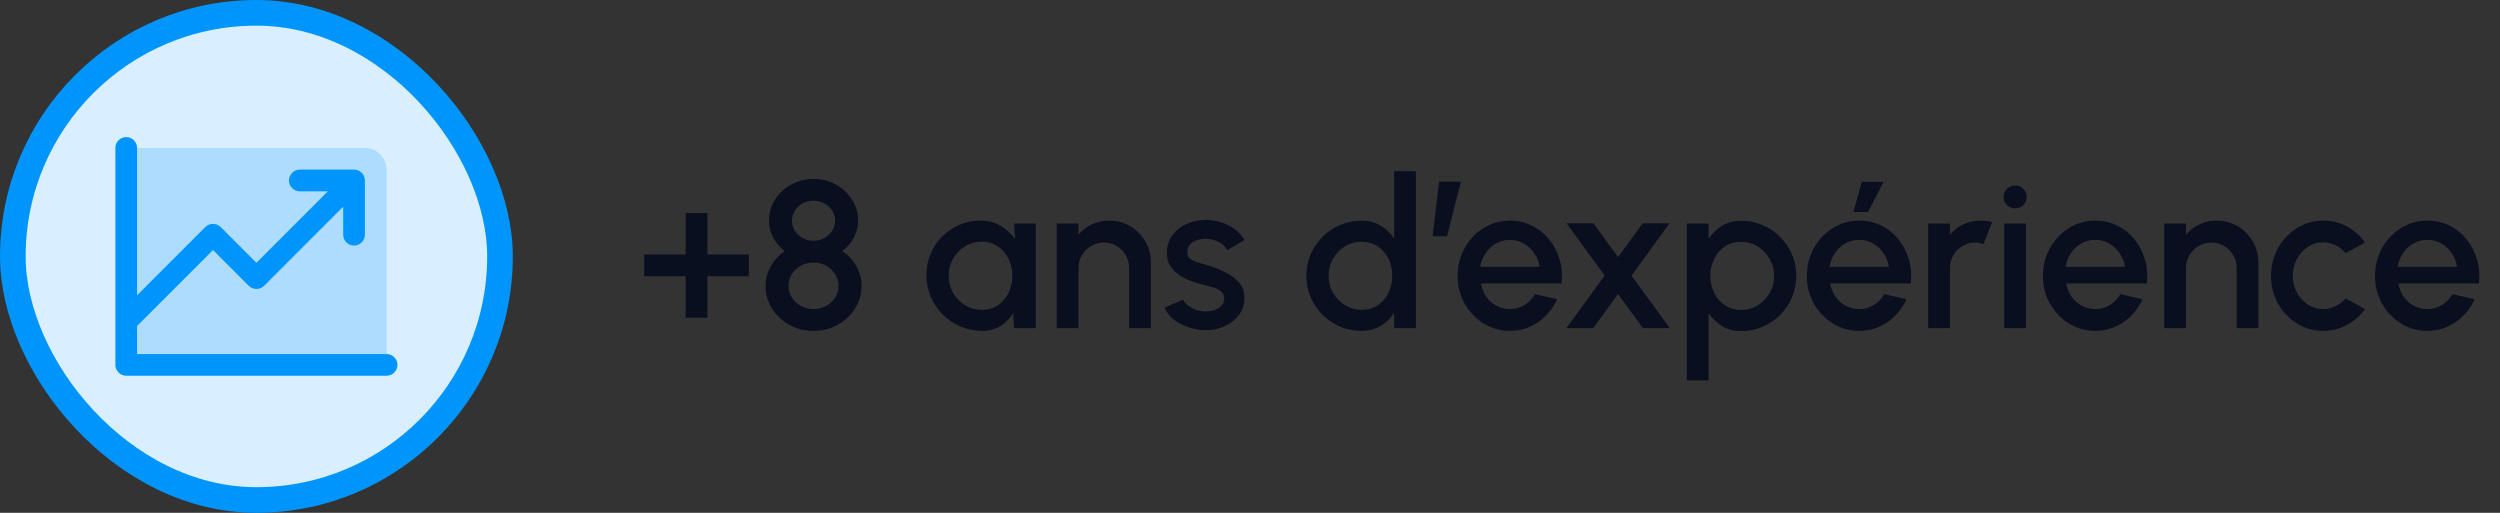
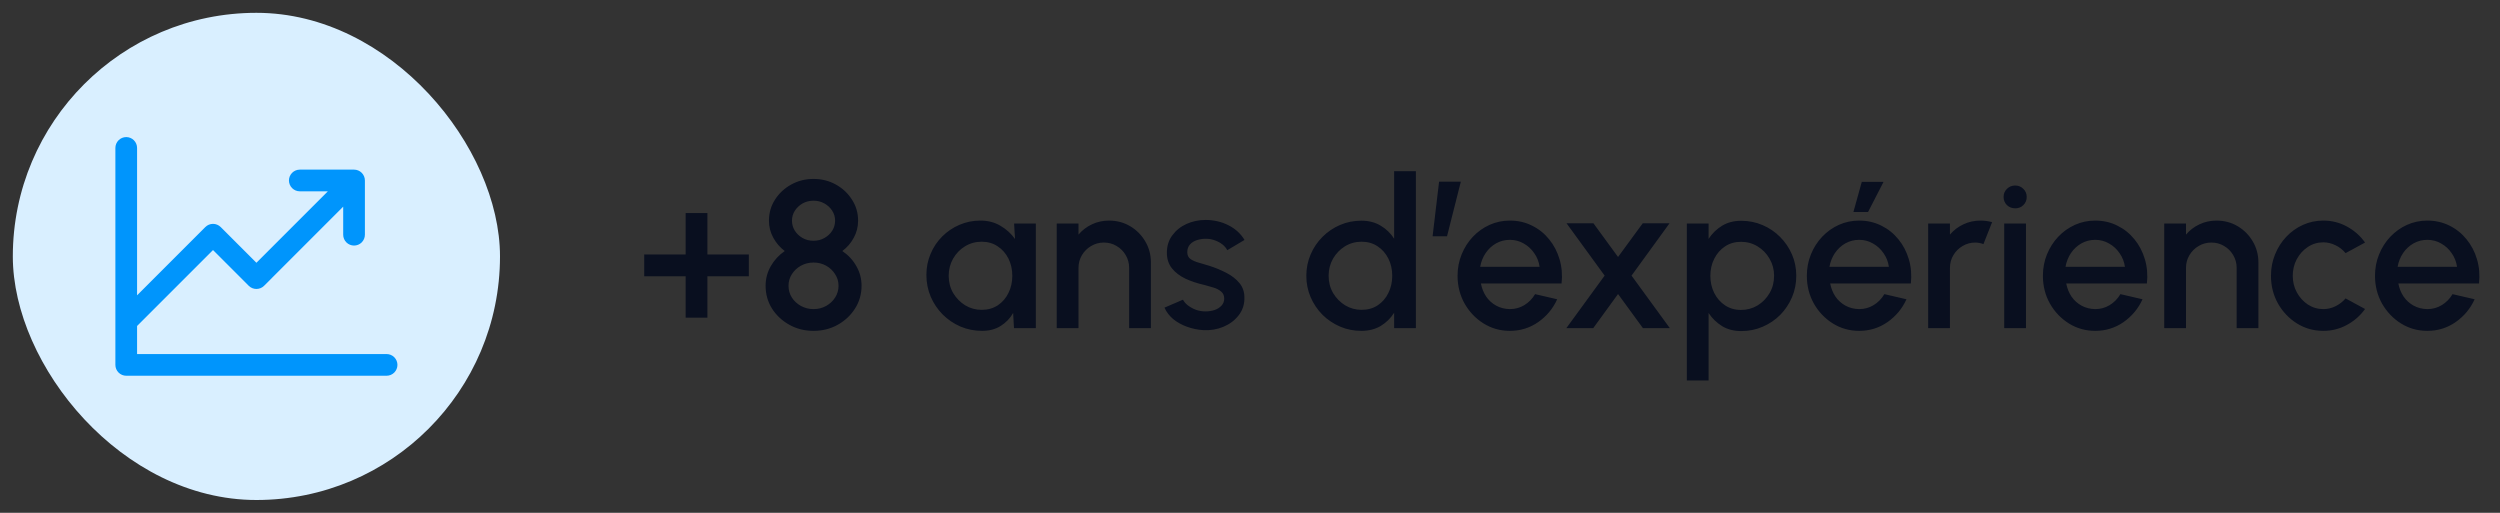
<svg xmlns="http://www.w3.org/2000/svg" width="195" height="40" viewBox="0 0 195 40" fill="none">
  <rect x="0" y="0" width="195" height="40" fill="#333333" stroke="none" />
  <rect x="1" y="1" width="38" height="38" rx="19" fill="#D9EFFF" />
-   <rect x="1" y="1" width="38" height="38" rx="19" stroke="#0095FC" stroke-width="2" />
-   <path opacity="0.2" d="M30.154 13.231V28.462H9.846V11.539H28.462C28.91 11.539 29.341 11.717 29.658 12.034C29.976 12.352 30.154 12.782 30.154 13.231Z" fill="#0095FC" />
  <path d="M31 28.462C31 28.686 30.911 28.901 30.752 29.06C30.593 29.219 30.378 29.308 30.154 29.308H9.846C9.622 29.308 9.406 29.219 9.248 29.06C9.089 28.901 9 28.686 9 28.462V11.539C9 11.314 9.089 11.099 9.248 10.94C9.406 10.781 9.622 10.692 9.846 10.692C10.07 10.692 10.286 10.781 10.444 10.94C10.603 11.099 10.692 11.314 10.692 11.539V23.035L16.017 17.709C16.095 17.631 16.189 17.568 16.291 17.526C16.394 17.483 16.504 17.461 16.615 17.461C16.727 17.461 16.837 17.483 16.939 17.526C17.042 17.568 17.135 17.631 17.214 17.709L20 20.496L25.573 14.923H23.385C23.16 14.923 22.945 14.834 22.786 14.675C22.628 14.517 22.538 14.301 22.538 14.077C22.538 13.853 22.628 13.637 22.786 13.479C22.945 13.32 23.16 13.231 23.385 13.231H27.615C27.84 13.231 28.055 13.32 28.214 13.479C28.372 13.637 28.462 13.853 28.462 14.077V18.308C28.462 18.532 28.372 18.747 28.214 18.906C28.055 19.065 27.84 19.154 27.615 19.154C27.391 19.154 27.176 19.065 27.017 18.906C26.858 18.747 26.769 18.532 26.769 18.308V16.119L20.599 22.291C20.52 22.37 20.427 22.432 20.324 22.475C20.221 22.517 20.111 22.539 20 22.539C19.889 22.539 19.779 22.517 19.676 22.475C19.573 22.432 19.48 22.37 19.401 22.291L16.615 19.504L10.692 25.427V27.616H30.154C30.378 27.616 30.593 27.705 30.752 27.863C30.911 28.022 31 28.237 31 28.462Z" fill="#0095FC" />
  <path d="M53.48 24.779V21.547H50.248V19.849H53.48V16.617H55.178V19.849H58.41V21.547H55.178V24.779H53.48ZM63.455 25.807C62.764 25.807 62.136 25.65 61.57 25.334C61.004 25.018 60.553 24.597 60.215 24.069C59.883 23.536 59.717 22.943 59.717 22.29C59.717 21.74 59.853 21.229 60.125 20.755C60.397 20.282 60.759 19.89 61.211 19.58C60.846 19.308 60.55 18.965 60.321 18.552C60.093 18.138 59.978 17.692 59.978 17.213C59.978 16.614 60.133 16.07 60.444 15.581C60.759 15.085 61.181 14.691 61.709 14.397C62.237 14.103 62.819 13.956 63.455 13.956C64.092 13.956 64.674 14.103 65.202 14.397C65.73 14.691 66.149 15.085 66.459 15.581C66.775 16.07 66.932 16.614 66.932 17.213C66.932 17.692 66.818 18.138 66.59 18.552C66.367 18.965 66.07 19.308 65.7 19.58C66.162 19.89 66.527 20.282 66.794 20.755C67.066 21.229 67.202 21.74 67.202 22.29C67.202 22.937 67.033 23.527 66.696 24.061C66.358 24.594 65.907 25.018 65.341 25.334C64.775 25.65 64.146 25.807 63.455 25.807ZM63.455 24.11C63.815 24.11 64.141 24.028 64.435 23.865C64.729 23.702 64.963 23.484 65.137 23.212C65.316 22.934 65.406 22.627 65.406 22.29C65.406 21.958 65.316 21.656 65.137 21.384C64.963 21.106 64.729 20.886 64.435 20.723C64.141 20.559 63.815 20.478 63.455 20.478C63.102 20.478 62.775 20.559 62.476 20.723C62.182 20.886 61.945 21.106 61.766 21.384C61.592 21.656 61.505 21.958 61.505 22.29C61.505 22.627 61.592 22.934 61.766 23.212C61.945 23.484 62.182 23.702 62.476 23.865C62.775 24.028 63.102 24.11 63.455 24.11ZM63.455 18.78C63.766 18.78 64.046 18.709 64.296 18.568C64.552 18.426 64.756 18.239 64.908 18.005C65.061 17.765 65.137 17.501 65.137 17.213C65.137 16.925 65.061 16.663 64.908 16.429C64.756 16.195 64.552 16.008 64.296 15.866C64.046 15.725 63.766 15.654 63.455 15.654C63.145 15.654 62.862 15.725 62.607 15.866C62.356 16.008 62.155 16.195 62.003 16.429C61.85 16.663 61.774 16.925 61.774 17.213C61.774 17.501 61.85 17.765 62.003 18.005C62.155 18.239 62.356 18.426 62.607 18.568C62.862 18.709 63.145 18.78 63.455 18.78ZM79.099 17.433H80.796V25.595H79.091L79.025 24.412C78.786 24.831 78.462 25.168 78.054 25.424C77.646 25.68 77.165 25.807 76.609 25.807C76.011 25.807 75.448 25.696 74.92 25.473C74.392 25.244 73.927 24.929 73.524 24.526C73.127 24.123 72.817 23.661 72.594 23.139C72.371 22.611 72.259 22.045 72.259 21.441C72.259 20.859 72.368 20.312 72.586 19.8C72.803 19.283 73.105 18.832 73.492 18.445C73.878 18.059 74.324 17.757 74.83 17.539C75.342 17.316 75.888 17.205 76.471 17.205C77.064 17.205 77.586 17.341 78.038 17.613C78.495 17.88 78.873 18.222 79.172 18.641L79.099 17.433ZM76.569 24.167C77.047 24.167 77.466 24.05 77.826 23.816C78.185 23.576 78.462 23.256 78.658 22.853C78.859 22.45 78.96 22.004 78.96 21.514C78.96 21.019 78.859 20.57 78.658 20.168C78.457 19.765 78.177 19.447 77.817 19.213C77.464 18.973 77.047 18.854 76.569 18.854C76.095 18.854 75.663 18.973 75.271 19.213C74.879 19.452 74.569 19.773 74.34 20.176C74.112 20.578 73.998 21.025 73.998 21.514C73.998 22.009 74.115 22.458 74.349 22.861C74.588 23.258 74.901 23.576 75.287 23.816C75.679 24.05 76.106 24.167 76.569 24.167ZM89.771 20.478V25.595H88.073V20.894C88.073 20.529 87.983 20.198 87.804 19.898C87.63 19.599 87.393 19.362 87.094 19.188C86.8 19.009 86.468 18.919 86.098 18.919C85.739 18.919 85.41 19.009 85.11 19.188C84.811 19.362 84.572 19.599 84.392 19.898C84.213 20.198 84.123 20.529 84.123 20.894V25.595H82.425V17.433H84.123V18.299C84.406 17.961 84.754 17.695 85.168 17.499C85.581 17.303 86.027 17.205 86.506 17.205C87.11 17.205 87.66 17.352 88.155 17.645C88.65 17.939 89.042 18.334 89.33 18.829C89.624 19.324 89.771 19.874 89.771 20.478ZM93.849 25.75C93.419 25.723 93 25.636 92.592 25.489C92.184 25.342 91.825 25.144 91.514 24.893C91.21 24.638 90.981 24.338 90.829 23.995L92.273 23.375C92.344 23.522 92.467 23.666 92.641 23.808C92.82 23.949 93.03 24.066 93.269 24.159C93.509 24.246 93.759 24.289 94.02 24.289C94.276 24.289 94.513 24.254 94.73 24.183C94.953 24.107 95.135 23.993 95.277 23.84C95.418 23.688 95.489 23.506 95.489 23.294C95.489 23.054 95.408 22.869 95.244 22.739C95.087 22.602 94.888 22.499 94.648 22.428C94.409 22.358 94.17 22.29 93.93 22.224C93.397 22.105 92.907 21.941 92.461 21.735C92.02 21.522 91.669 21.253 91.408 20.927C91.147 20.595 91.016 20.189 91.016 19.71C91.016 19.188 91.158 18.736 91.441 18.356C91.724 17.969 92.094 17.673 92.551 17.466C93.013 17.259 93.506 17.156 94.028 17.156C94.681 17.156 95.28 17.295 95.824 17.572C96.368 17.85 96.784 18.23 97.073 18.715L95.726 19.515C95.644 19.351 95.522 19.204 95.359 19.074C95.195 18.943 95.01 18.84 94.804 18.764C94.597 18.682 94.382 18.636 94.159 18.625C93.881 18.614 93.623 18.647 93.383 18.723C93.149 18.794 92.962 18.908 92.82 19.066C92.679 19.224 92.608 19.425 92.608 19.67C92.608 19.909 92.692 20.089 92.861 20.208C93.03 20.323 93.242 20.415 93.498 20.486C93.759 20.557 94.025 20.636 94.298 20.723C94.782 20.875 95.236 21.063 95.661 21.286C96.085 21.503 96.428 21.773 96.689 22.094C96.95 22.415 97.075 22.807 97.064 23.269C97.064 23.781 96.909 24.23 96.599 24.616C96.294 25.002 95.897 25.296 95.408 25.497C94.918 25.699 94.398 25.783 93.849 25.75ZM108.742 13.352H110.439V25.595H108.742V24.395C108.475 24.82 108.127 25.163 107.697 25.424C107.267 25.68 106.764 25.807 106.187 25.807C105.594 25.807 105.039 25.696 104.522 25.473C104.005 25.25 103.548 24.942 103.151 24.55C102.759 24.153 102.452 23.696 102.228 23.179C102.005 22.662 101.894 22.107 101.894 21.514C101.894 20.921 102.005 20.366 102.228 19.849C102.452 19.327 102.759 18.87 103.151 18.478C103.548 18.081 104.005 17.771 104.522 17.548C105.039 17.325 105.594 17.213 106.187 17.213C106.764 17.213 107.267 17.343 107.697 17.605C108.127 17.86 108.475 18.198 108.742 18.617V13.352ZM106.203 24.167C106.682 24.167 107.101 24.05 107.46 23.816C107.819 23.576 108.097 23.256 108.293 22.853C108.494 22.45 108.595 22.004 108.595 21.514C108.595 21.019 108.494 20.57 108.293 20.168C108.091 19.765 107.811 19.447 107.452 19.213C107.098 18.973 106.682 18.854 106.203 18.854C105.73 18.854 105.297 18.973 104.906 19.213C104.519 19.452 104.209 19.773 103.975 20.176C103.747 20.578 103.632 21.025 103.632 21.514C103.632 22.009 103.749 22.458 103.983 22.861C104.223 23.258 104.536 23.576 104.922 23.816C105.314 24.05 105.741 24.167 106.203 24.167ZM111.742 18.429L112.248 14.169H113.945L112.868 18.429H111.742ZM117.771 25.807C117.02 25.807 116.335 25.614 115.715 25.228C115.1 24.842 114.607 24.325 114.237 23.677C113.873 23.024 113.69 22.303 113.69 21.514C113.69 20.916 113.796 20.358 114.009 19.841C114.221 19.319 114.512 18.862 114.882 18.47C115.257 18.073 115.693 17.762 116.188 17.539C116.683 17.316 117.211 17.205 117.771 17.205C118.397 17.205 118.971 17.335 119.493 17.597C120.016 17.852 120.462 18.209 120.832 18.666C121.202 19.117 121.474 19.64 121.648 20.233C121.822 20.82 121.874 21.446 121.803 22.11H115.51C115.581 22.485 115.717 22.826 115.919 23.13C116.125 23.43 116.386 23.666 116.702 23.84C117.023 24.015 117.38 24.104 117.771 24.11C118.185 24.11 118.56 24.006 118.898 23.8C119.24 23.593 119.521 23.307 119.738 22.943L121.46 23.343C121.134 24.066 120.642 24.659 119.983 25.122C119.325 25.579 118.587 25.807 117.771 25.807ZM115.453 20.812H120.089C120.035 20.421 119.896 20.067 119.673 19.751C119.455 19.43 119.181 19.177 118.849 18.992C118.522 18.802 118.163 18.707 117.771 18.707C117.385 18.707 117.026 18.799 116.694 18.984C116.367 19.169 116.095 19.422 115.878 19.743C115.666 20.059 115.524 20.415 115.453 20.812ZM122.175 25.595L125.162 21.498L122.191 17.417H124.289L126.207 20.045L128.133 17.417H130.223L127.26 21.498L130.247 25.595H128.149L126.207 22.934L124.273 25.595H122.175ZM133.27 29.676H131.572V17.433H133.27V18.633C133.542 18.214 133.89 17.874 134.314 17.613C134.739 17.352 135.239 17.221 135.816 17.221C136.409 17.221 136.964 17.333 137.481 17.556C138.003 17.779 138.461 18.089 138.852 18.486C139.244 18.878 139.552 19.332 139.775 19.849C139.998 20.366 140.109 20.921 140.109 21.514C140.109 22.107 139.998 22.665 139.775 23.188C139.552 23.71 139.244 24.17 138.852 24.567C138.461 24.959 138.003 25.266 137.481 25.489C136.964 25.712 136.409 25.824 135.816 25.824C135.239 25.824 134.739 25.693 134.314 25.432C133.89 25.165 133.542 24.825 133.27 24.412V29.676ZM135.8 18.862C135.326 18.862 134.91 18.981 134.551 19.221C134.192 19.46 133.912 19.781 133.71 20.184C133.509 20.581 133.408 21.025 133.408 21.514C133.408 22.004 133.509 22.45 133.71 22.853C133.912 23.256 134.192 23.576 134.551 23.816C134.91 24.055 135.326 24.175 135.8 24.175C136.268 24.175 136.698 24.058 137.089 23.824C137.481 23.585 137.794 23.264 138.028 22.861C138.262 22.458 138.379 22.009 138.379 21.514C138.379 21.03 138.262 20.587 138.028 20.184C137.799 19.781 137.489 19.46 137.098 19.221C136.706 18.981 136.273 18.862 135.8 18.862ZM145.015 25.807C144.264 25.807 143.578 25.614 142.958 25.228C142.343 24.842 141.851 24.325 141.481 23.677C141.116 23.024 140.934 22.303 140.934 21.514C140.934 20.916 141.04 20.358 141.252 19.841C141.464 19.319 141.756 18.862 142.126 18.47C142.501 18.073 142.936 17.762 143.431 17.539C143.927 17.316 144.454 17.205 145.015 17.205C145.641 17.205 146.215 17.335 146.737 17.597C147.259 17.852 147.706 18.209 148.076 18.666C148.446 19.117 148.718 19.64 148.892 20.233C149.066 20.82 149.118 21.446 149.047 22.11H142.754C142.825 22.485 142.961 22.826 143.162 23.13C143.369 23.43 143.63 23.666 143.946 23.84C144.267 24.015 144.623 24.104 145.015 24.11C145.428 24.11 145.804 24.006 146.141 23.8C146.484 23.593 146.764 23.307 146.982 22.943L148.704 23.343C148.378 24.066 147.885 24.659 147.227 25.122C146.568 25.579 145.831 25.807 145.015 25.807ZM142.697 20.812H147.333C147.278 20.421 147.14 20.067 146.917 19.751C146.699 19.43 146.424 19.177 146.092 18.992C145.766 18.802 145.407 18.707 145.015 18.707C144.628 18.707 144.269 18.799 143.937 18.984C143.611 19.169 143.339 19.422 143.121 19.743C142.909 20.059 142.768 20.415 142.697 20.812ZM144.566 16.535L145.219 14.185H146.917L145.709 16.535H144.566ZM150.398 25.595V17.433H152.096V18.299C152.379 17.961 152.727 17.695 153.141 17.499C153.554 17.303 154.001 17.205 154.479 17.205C154.784 17.205 155.086 17.246 155.385 17.327L154.708 19.041C154.496 18.96 154.284 18.919 154.071 18.919C153.712 18.919 153.383 19.009 153.084 19.188C152.784 19.362 152.545 19.599 152.366 19.898C152.186 20.198 152.096 20.529 152.096 20.894V25.595H150.398ZM156.329 17.433H158.026V25.595H156.329V17.433ZM157.194 16.25C156.933 16.25 156.715 16.166 156.541 15.997C156.367 15.828 156.28 15.616 156.28 15.36C156.28 15.11 156.367 14.9 156.541 14.732C156.715 14.558 156.93 14.47 157.186 14.47C157.436 14.47 157.648 14.558 157.822 14.732C157.996 14.9 158.083 15.11 158.083 15.36C158.083 15.616 157.996 15.828 157.822 15.997C157.654 16.166 157.444 16.25 157.194 16.25ZM163.427 25.807C162.676 25.807 161.99 25.614 161.37 25.228C160.755 24.842 160.263 24.325 159.893 23.677C159.528 23.024 159.346 22.303 159.346 21.514C159.346 20.916 159.452 20.358 159.664 19.841C159.876 19.319 160.168 18.862 160.538 18.47C160.913 18.073 161.348 17.762 161.844 17.539C162.339 17.316 162.866 17.205 163.427 17.205C164.053 17.205 164.627 17.335 165.149 17.597C165.671 17.852 166.118 18.209 166.488 18.666C166.858 19.117 167.13 19.64 167.304 20.233C167.478 20.82 167.53 21.446 167.459 22.11H161.166C161.237 22.485 161.373 22.826 161.574 23.13C161.781 23.43 162.042 23.666 162.358 23.84C162.679 24.015 163.035 24.104 163.427 24.11C163.84 24.11 164.216 24.006 164.553 23.8C164.896 23.593 165.176 23.307 165.394 22.943L167.116 23.343C166.79 24.066 166.297 24.659 165.639 25.122C164.98 25.579 164.243 25.807 163.427 25.807ZM161.109 20.812H165.745C165.69 20.421 165.552 20.067 165.329 19.751C165.111 19.43 164.836 19.177 164.504 18.992C164.178 18.802 163.819 18.707 163.427 18.707C163.041 18.707 162.681 18.799 162.35 18.984C162.023 19.169 161.751 19.422 161.533 19.743C161.321 20.059 161.18 20.415 161.109 20.812ZM176.156 20.478V25.595H174.459V20.894C174.459 20.529 174.369 20.198 174.189 19.898C174.015 19.599 173.778 19.362 173.479 19.188C173.185 19.009 172.853 18.919 172.483 18.919C172.124 18.919 171.795 19.009 171.496 19.188C171.197 19.362 170.957 19.599 170.778 19.898C170.598 20.198 170.508 20.529 170.508 20.894V25.595H168.811V17.433H170.508V18.299C170.791 17.961 171.139 17.695 171.553 17.499C171.967 17.303 172.413 17.205 172.892 17.205C173.496 17.205 174.045 17.352 174.54 17.645C175.035 17.939 175.427 18.334 175.716 18.829C176.009 19.324 176.156 19.874 176.156 20.478ZM182.956 23.277L184.474 24.102C184.104 24.619 183.633 25.032 183.062 25.342C182.496 25.652 181.881 25.807 181.217 25.807C180.466 25.807 179.781 25.614 179.161 25.228C178.546 24.842 178.053 24.325 177.683 23.677C177.319 23.024 177.136 22.303 177.136 21.514C177.136 20.916 177.242 20.358 177.455 19.841C177.667 19.319 177.958 18.862 178.328 18.47C178.703 18.073 179.139 17.762 179.634 17.539C180.129 17.316 180.657 17.205 181.217 17.205C181.881 17.205 182.496 17.36 183.062 17.67C183.633 17.98 184.104 18.396 184.474 18.919L182.956 19.743C182.727 19.471 182.461 19.264 182.156 19.123C181.851 18.976 181.538 18.902 181.217 18.902C180.771 18.902 180.366 19.025 180.001 19.27C179.642 19.509 179.356 19.828 179.144 20.225C178.937 20.616 178.834 21.046 178.834 21.514C178.834 21.977 178.94 22.407 179.152 22.804C179.365 23.196 179.65 23.511 180.009 23.751C180.374 23.99 180.777 24.11 181.217 24.11C181.555 24.11 181.876 24.034 182.18 23.881C182.485 23.729 182.744 23.527 182.956 23.277ZM189.331 25.807C188.58 25.807 187.895 25.614 187.275 25.228C186.66 24.842 186.167 24.325 185.797 23.677C185.433 23.024 185.25 22.303 185.25 21.514C185.25 20.916 185.357 20.358 185.569 19.841C185.781 19.319 186.072 18.862 186.442 18.47C186.818 18.073 187.253 17.762 187.748 17.539C188.243 17.316 188.771 17.205 189.331 17.205C189.957 17.205 190.531 17.335 191.054 17.597C191.576 17.852 192.022 18.209 192.392 18.666C192.762 19.117 193.034 19.64 193.208 20.233C193.382 20.82 193.434 21.446 193.363 22.11H187.071C187.141 22.485 187.277 22.826 187.479 23.13C187.685 23.43 187.947 23.666 188.262 23.84C188.583 24.015 188.94 24.104 189.331 24.11C189.745 24.11 190.12 24.006 190.458 23.8C190.801 23.593 191.081 23.307 191.298 22.943L193.021 23.343C192.694 24.066 192.202 24.659 191.543 25.122C190.885 25.579 190.148 25.807 189.331 25.807ZM187.013 20.812H191.649C191.595 20.421 191.456 20.067 191.233 19.751C191.015 19.43 190.741 19.177 190.409 18.992C190.082 18.802 189.723 18.707 189.331 18.707C188.945 18.707 188.586 18.799 188.254 18.984C187.928 19.169 187.655 19.422 187.438 19.743C187.226 20.059 187.084 20.415 187.013 20.812Z" fill="#090F1F" />
</svg>